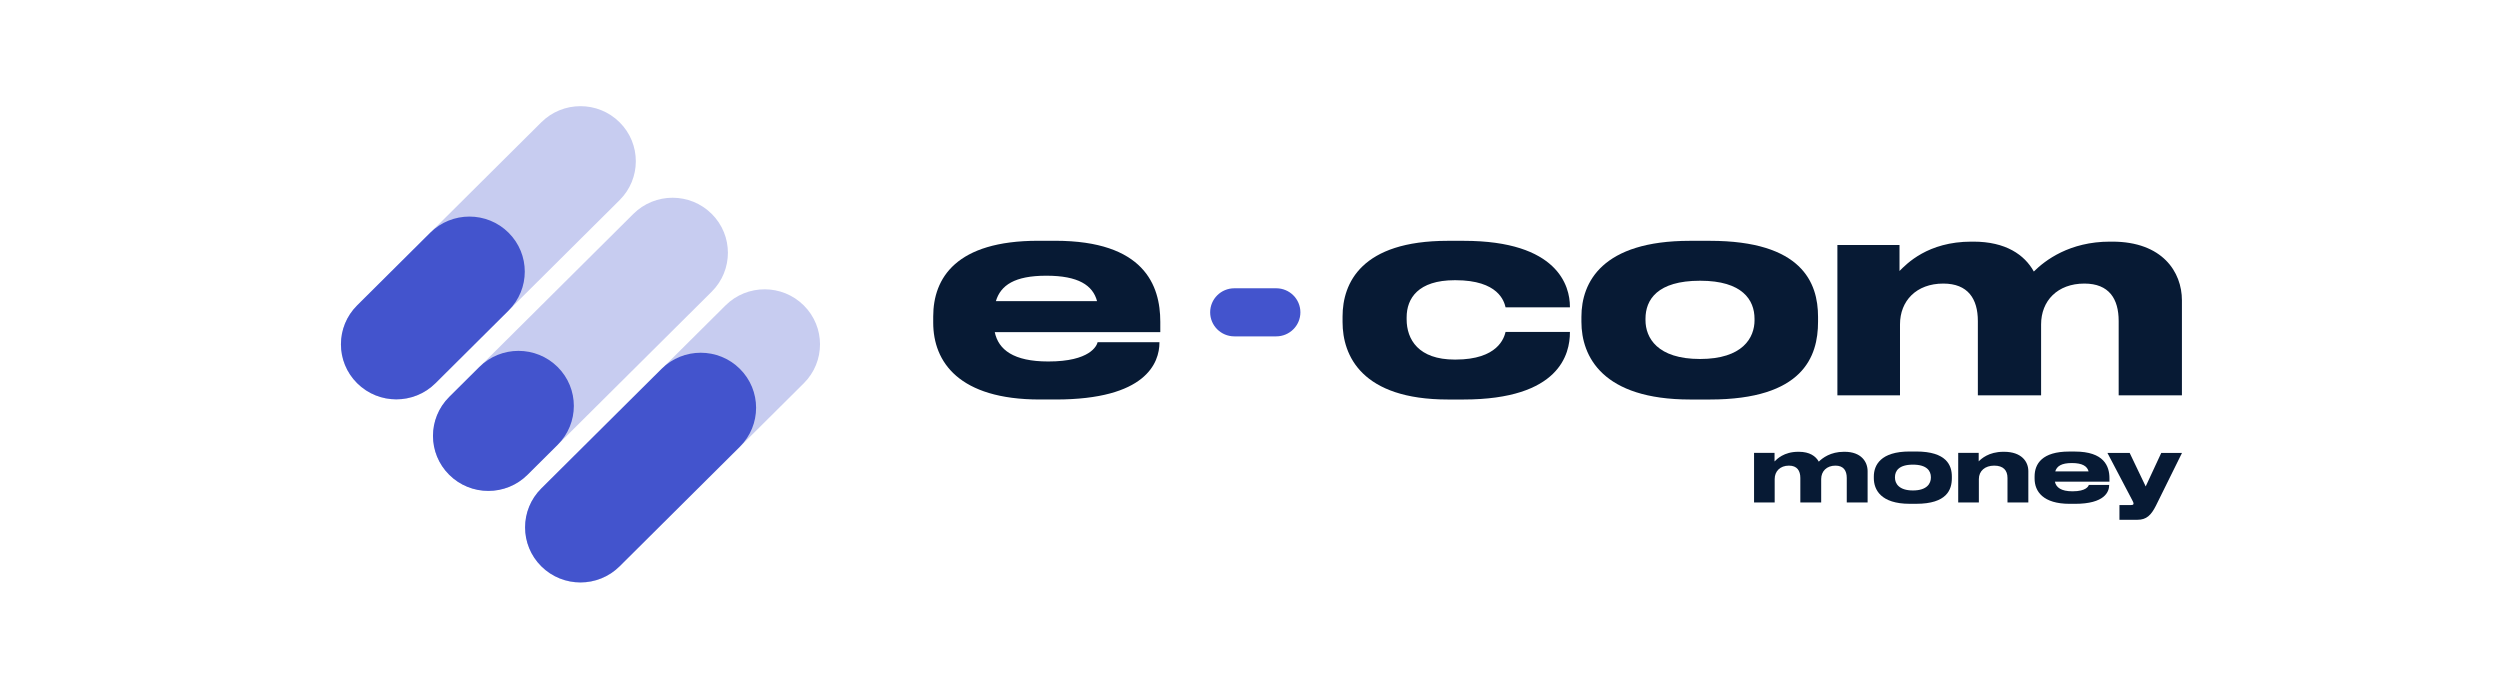
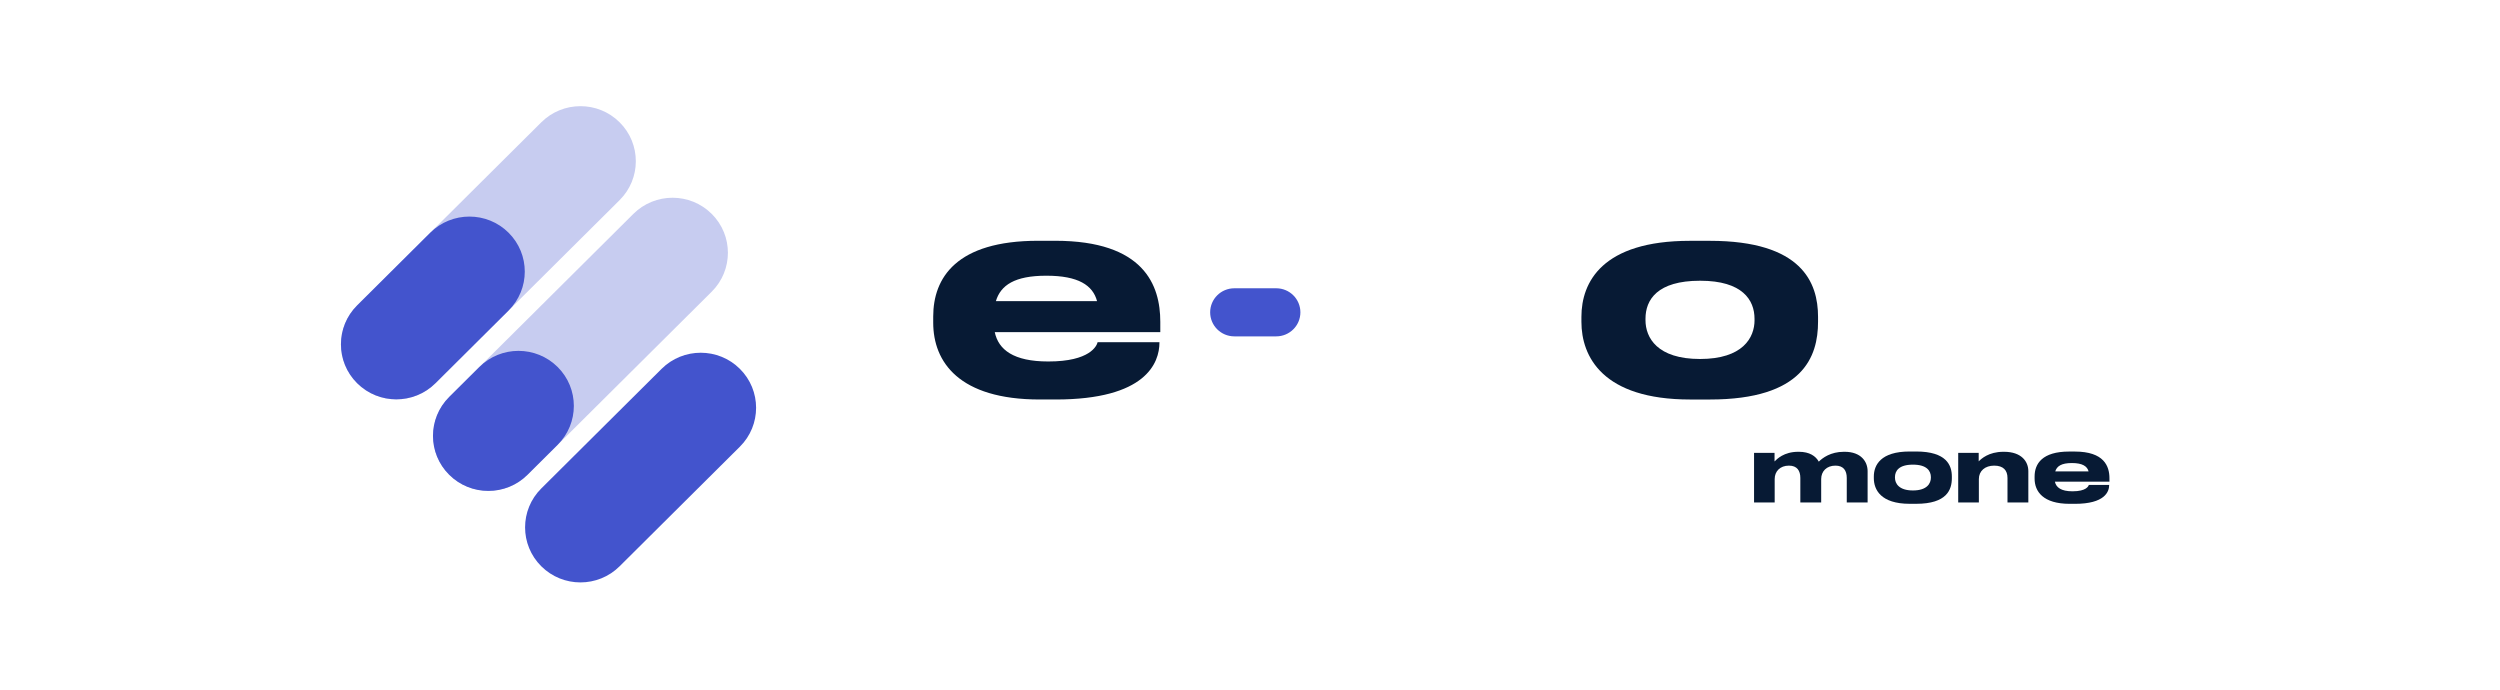
<svg xmlns="http://www.w3.org/2000/svg" width="203" height="56" viewBox="0 0 203 56" fill="none">
  <g clip-path="url(#clip0_4122_114)">
    <path d="M94.147 27.81C94.147 29.466 93.051 32.439 85.726 32.439H84.425C77.876 32.439 75.777 29.399 75.777 26.199V25.699C75.777 22.568 77.648 19.551 84.29 19.551H85.681C92.893 19.551 94.216 23.157 94.216 26.129V26.97H80.775C81.073 28.4 82.304 29.352 85.111 29.352H85.133C88.51 29.352 89.058 28.081 89.126 27.788H94.147V27.81ZM84.951 22.388C82.394 22.388 81.253 23.159 80.866 24.453H89.081C88.738 23.159 87.552 22.388 84.973 22.388H84.951Z" fill="#071A34" />
    <path d="M105.592 25.36C105.592 26.438 104.713 27.313 103.629 27.313H100.229C99.144 27.313 98.265 26.438 98.265 25.36C98.265 24.282 99.144 23.408 100.229 23.408H103.629C104.713 23.408 105.592 24.282 105.592 25.36Z" fill="#4354CD" />
-     <path d="M117.574 32.44C110.567 32.44 109.016 28.879 109.016 26.155V25.703C109.016 22.979 110.544 19.555 117.551 19.555H118.852C126.519 19.555 127.477 23.253 127.477 24.887V24.954H122.252C122.137 24.477 121.681 22.753 118.189 22.753H118.121C115.155 22.753 114.219 24.228 114.219 25.77V25.929C114.219 27.563 115.177 29.197 118.121 29.197H118.189C121.634 29.197 122.137 27.428 122.252 26.951H127.477V26.996C127.477 28.697 126.679 32.44 118.829 32.44H117.574Z" fill="#071A34" />
    <path d="M137.241 32.44C130.122 32.44 128.411 28.946 128.411 26.133V25.725C128.411 22.912 130.099 19.555 137.219 19.555H138.84C146.325 19.555 147.625 22.957 147.625 25.725V26.133C147.625 28.946 146.417 32.44 138.84 32.44H137.241ZM142.467 25.996V25.882C142.467 24.362 141.487 22.796 138.064 22.796H138.042C134.572 22.796 133.614 24.338 133.614 25.882V25.996C133.614 27.426 134.572 29.15 138.042 29.15C141.511 29.15 142.469 27.426 142.469 25.996H142.467Z" fill="#071A34" />
-     <path d="M149.196 32.101V19.894H154.24V22.004C154.81 21.436 156.521 19.621 160.081 19.621H160.241C162.865 19.621 164.394 20.688 165.147 22.048C166.06 21.141 168.046 19.621 171.331 19.621H171.513C175.598 19.621 177.172 22.093 177.172 24.386V32.101H172.036V26.065C172.036 24.272 171.261 23.026 169.252 23.026C167.061 23.026 165.737 24.433 165.737 26.338V32.101H160.602V26.065C160.602 24.272 159.804 23.026 157.795 23.026C155.603 23.026 154.28 24.433 154.28 26.338V32.101H149.192H149.196Z" fill="#071A34" />
    <path d="M142.429 40.798V36.775H144.093V37.47C144.28 37.284 144.844 36.685 146.018 36.685H146.07C146.936 36.685 147.438 37.037 147.686 37.486C147.986 37.188 148.642 36.685 149.724 36.685H149.785C151.131 36.685 151.65 37.501 151.65 38.257V40.801H149.957V38.81C149.957 38.219 149.7 37.809 149.039 37.809C148.318 37.809 147.88 38.272 147.88 38.9V40.801H146.187V38.81C146.187 38.219 145.923 37.809 145.263 37.809C144.542 37.809 144.104 38.272 144.104 38.9V40.801H142.427L142.429 40.798Z" fill="#071A34" />
    <path d="M155.066 40.909C152.719 40.909 152.155 39.757 152.155 38.829V38.695C152.155 37.767 152.712 36.662 155.059 36.662H155.593C158.06 36.662 158.49 37.785 158.49 38.695V38.829C158.49 39.757 158.091 40.909 155.593 40.909H155.066ZM156.788 38.785V38.746C156.788 38.244 156.466 37.729 155.336 37.729H155.33C154.187 37.729 153.871 38.238 153.871 38.746V38.785C153.871 39.255 154.187 39.825 155.33 39.825C156.473 39.825 156.788 39.255 156.788 38.785Z" fill="#071A34" />
    <path d="M159.009 36.775H160.67V37.463C160.873 37.261 161.475 36.685 162.679 36.685H162.731C164.144 36.685 164.701 37.479 164.701 38.257V40.801H163.008V38.81C163.008 38.189 162.67 37.809 161.926 37.809C161.182 37.809 160.684 38.241 160.684 38.9V40.801H159.006V36.777L159.009 36.775Z" fill="#071A34" />
    <path d="M171.264 39.385C171.264 39.932 170.904 40.911 168.489 40.911H168.061C165.901 40.911 165.209 39.909 165.209 38.856V38.692C165.209 37.661 165.827 36.666 168.014 36.666H168.473C170.85 36.666 171.287 37.854 171.287 38.834V39.109H166.857C166.954 39.58 167.362 39.894 168.286 39.894H168.293C169.407 39.894 169.587 39.474 169.61 39.378H171.264V39.385ZM168.232 37.599C167.389 37.599 167.015 37.852 166.886 38.28H169.594C169.481 37.854 169.089 37.599 168.239 37.599H168.232Z" fill="#071A34" />
-     <path d="M172.099 41.009H173.046C173.204 41.009 173.242 40.964 173.242 40.881C173.242 40.798 173.175 40.686 173.055 40.455L171.123 36.777H172.929L174.23 39.498L175.494 36.777H177.178L175.057 41.069C174.674 41.825 174.297 42.206 173.567 42.206H172.099V41.009Z" fill="#071A34" />
    <path opacity="0.3" d="M43.955 9.93L29 24.798C27.245 26.543 27.245 29.373 29 31.118C30.756 32.864 33.602 32.864 35.358 31.118L50.312 16.251C52.068 14.505 52.068 11.675 50.312 9.93C48.557 8.185 45.71 8.185 43.955 9.93Z" fill="#4354CD" />
    <path opacity="0.3" d="M51.432 17.366L36.478 32.233C34.722 33.979 34.722 36.809 36.478 38.554C38.233 40.299 41.08 40.299 42.835 38.554L57.79 23.686C59.545 21.941 59.545 19.111 57.79 17.366C56.034 15.62 53.188 15.62 51.432 17.366Z" fill="#4354CD" />
-     <path opacity="0.3" d="M58.911 24.801L43.956 39.669C42.201 41.414 42.201 44.244 43.956 45.989C45.712 47.735 48.558 47.735 50.314 45.989L65.268 31.122C67.024 29.376 67.024 26.547 65.268 24.801C63.513 23.056 60.666 23.056 58.911 24.801Z" fill="#4354CD" />
    <path d="M34.938 18.895L29.001 24.797C27.246 26.542 27.246 29.372 29.001 31.117C30.757 32.863 33.603 32.863 35.359 31.117L41.295 25.215C43.051 23.47 43.051 20.64 41.295 18.895C39.54 17.15 36.693 17.15 34.938 18.895Z" fill="#4354CD" />
    <path d="M38.922 29.799L36.475 32.232C34.719 33.977 34.719 36.807 36.475 38.552C38.23 40.298 41.077 40.298 42.832 38.552L45.279 36.12C47.035 34.374 47.035 31.544 45.279 29.799C43.524 28.054 40.678 28.054 38.922 29.799Z" fill="#4354CD" />
    <path d="M53.721 29.951L43.953 39.662C42.198 41.407 42.198 44.237 43.953 45.983C45.709 47.728 48.555 47.728 50.311 45.983L60.078 36.272C61.834 34.527 61.834 31.697 60.078 29.951C58.323 28.206 55.476 28.206 53.721 29.951Z" fill="#4354CD" />
  </g>
  <defs>
    <clipPath id="clip0_4122_114">
      <rect width="203" height="56" fill="white" />
    </clipPath>
  </defs>
</svg>